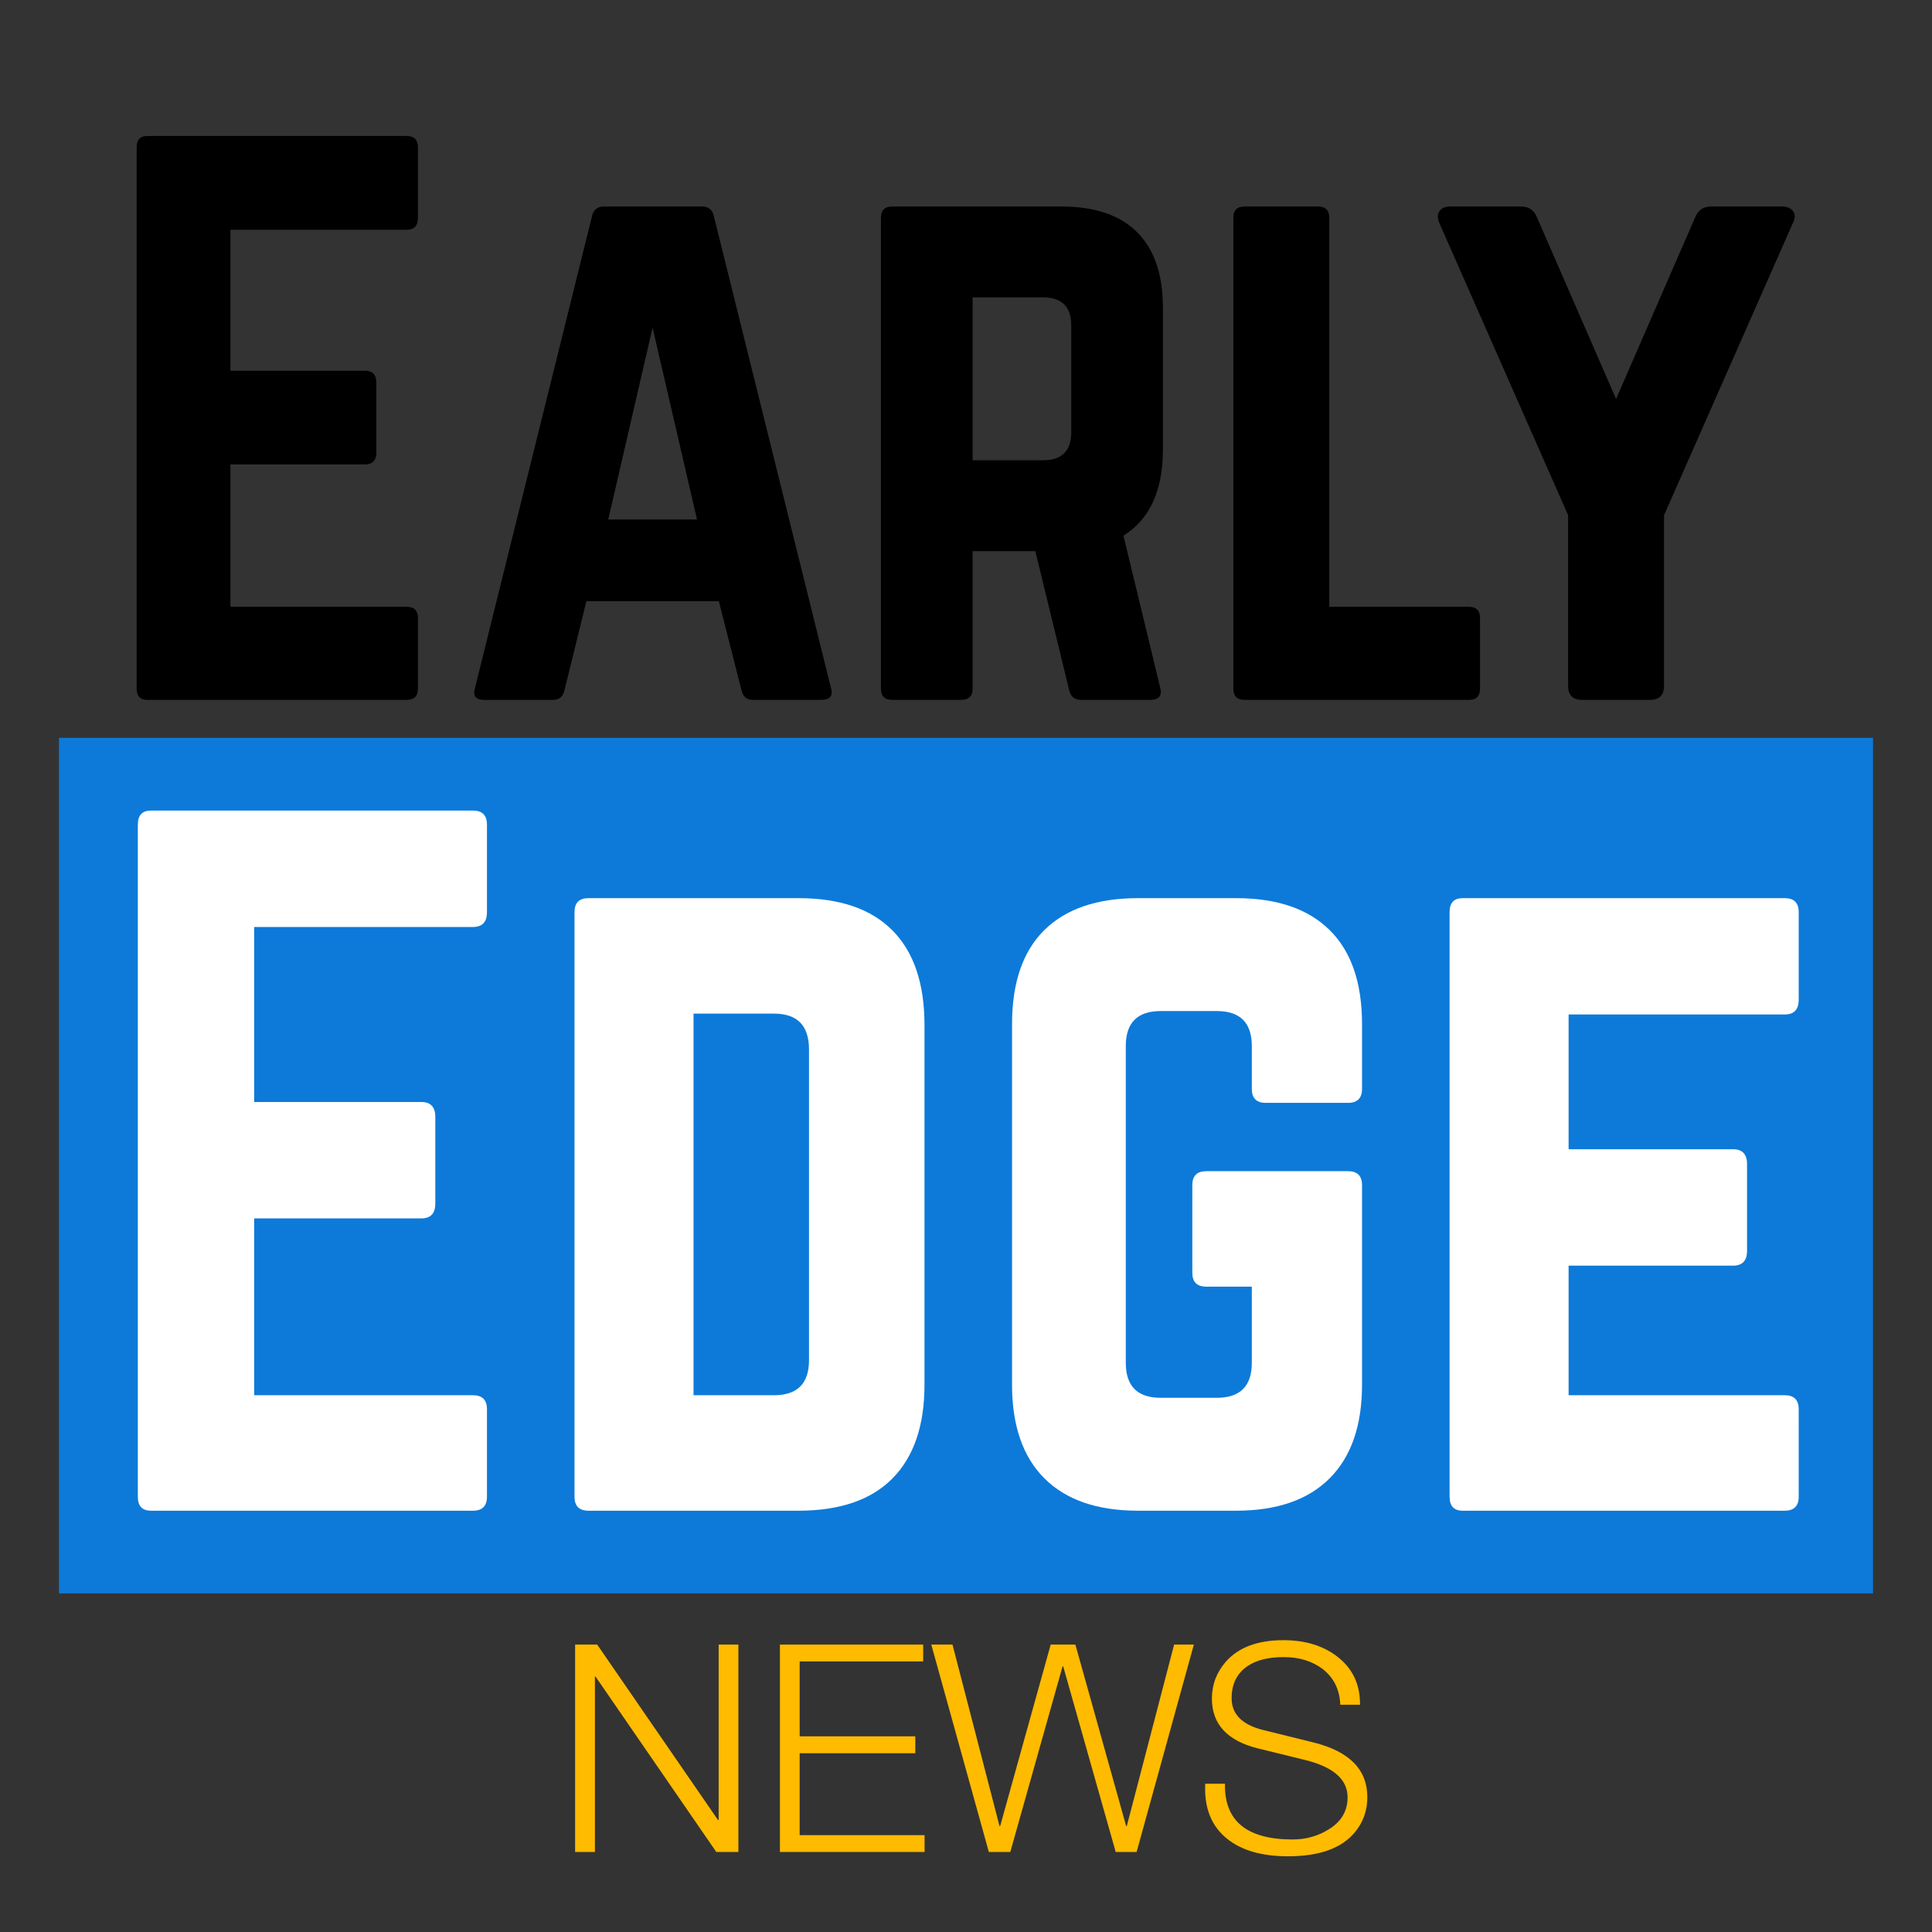
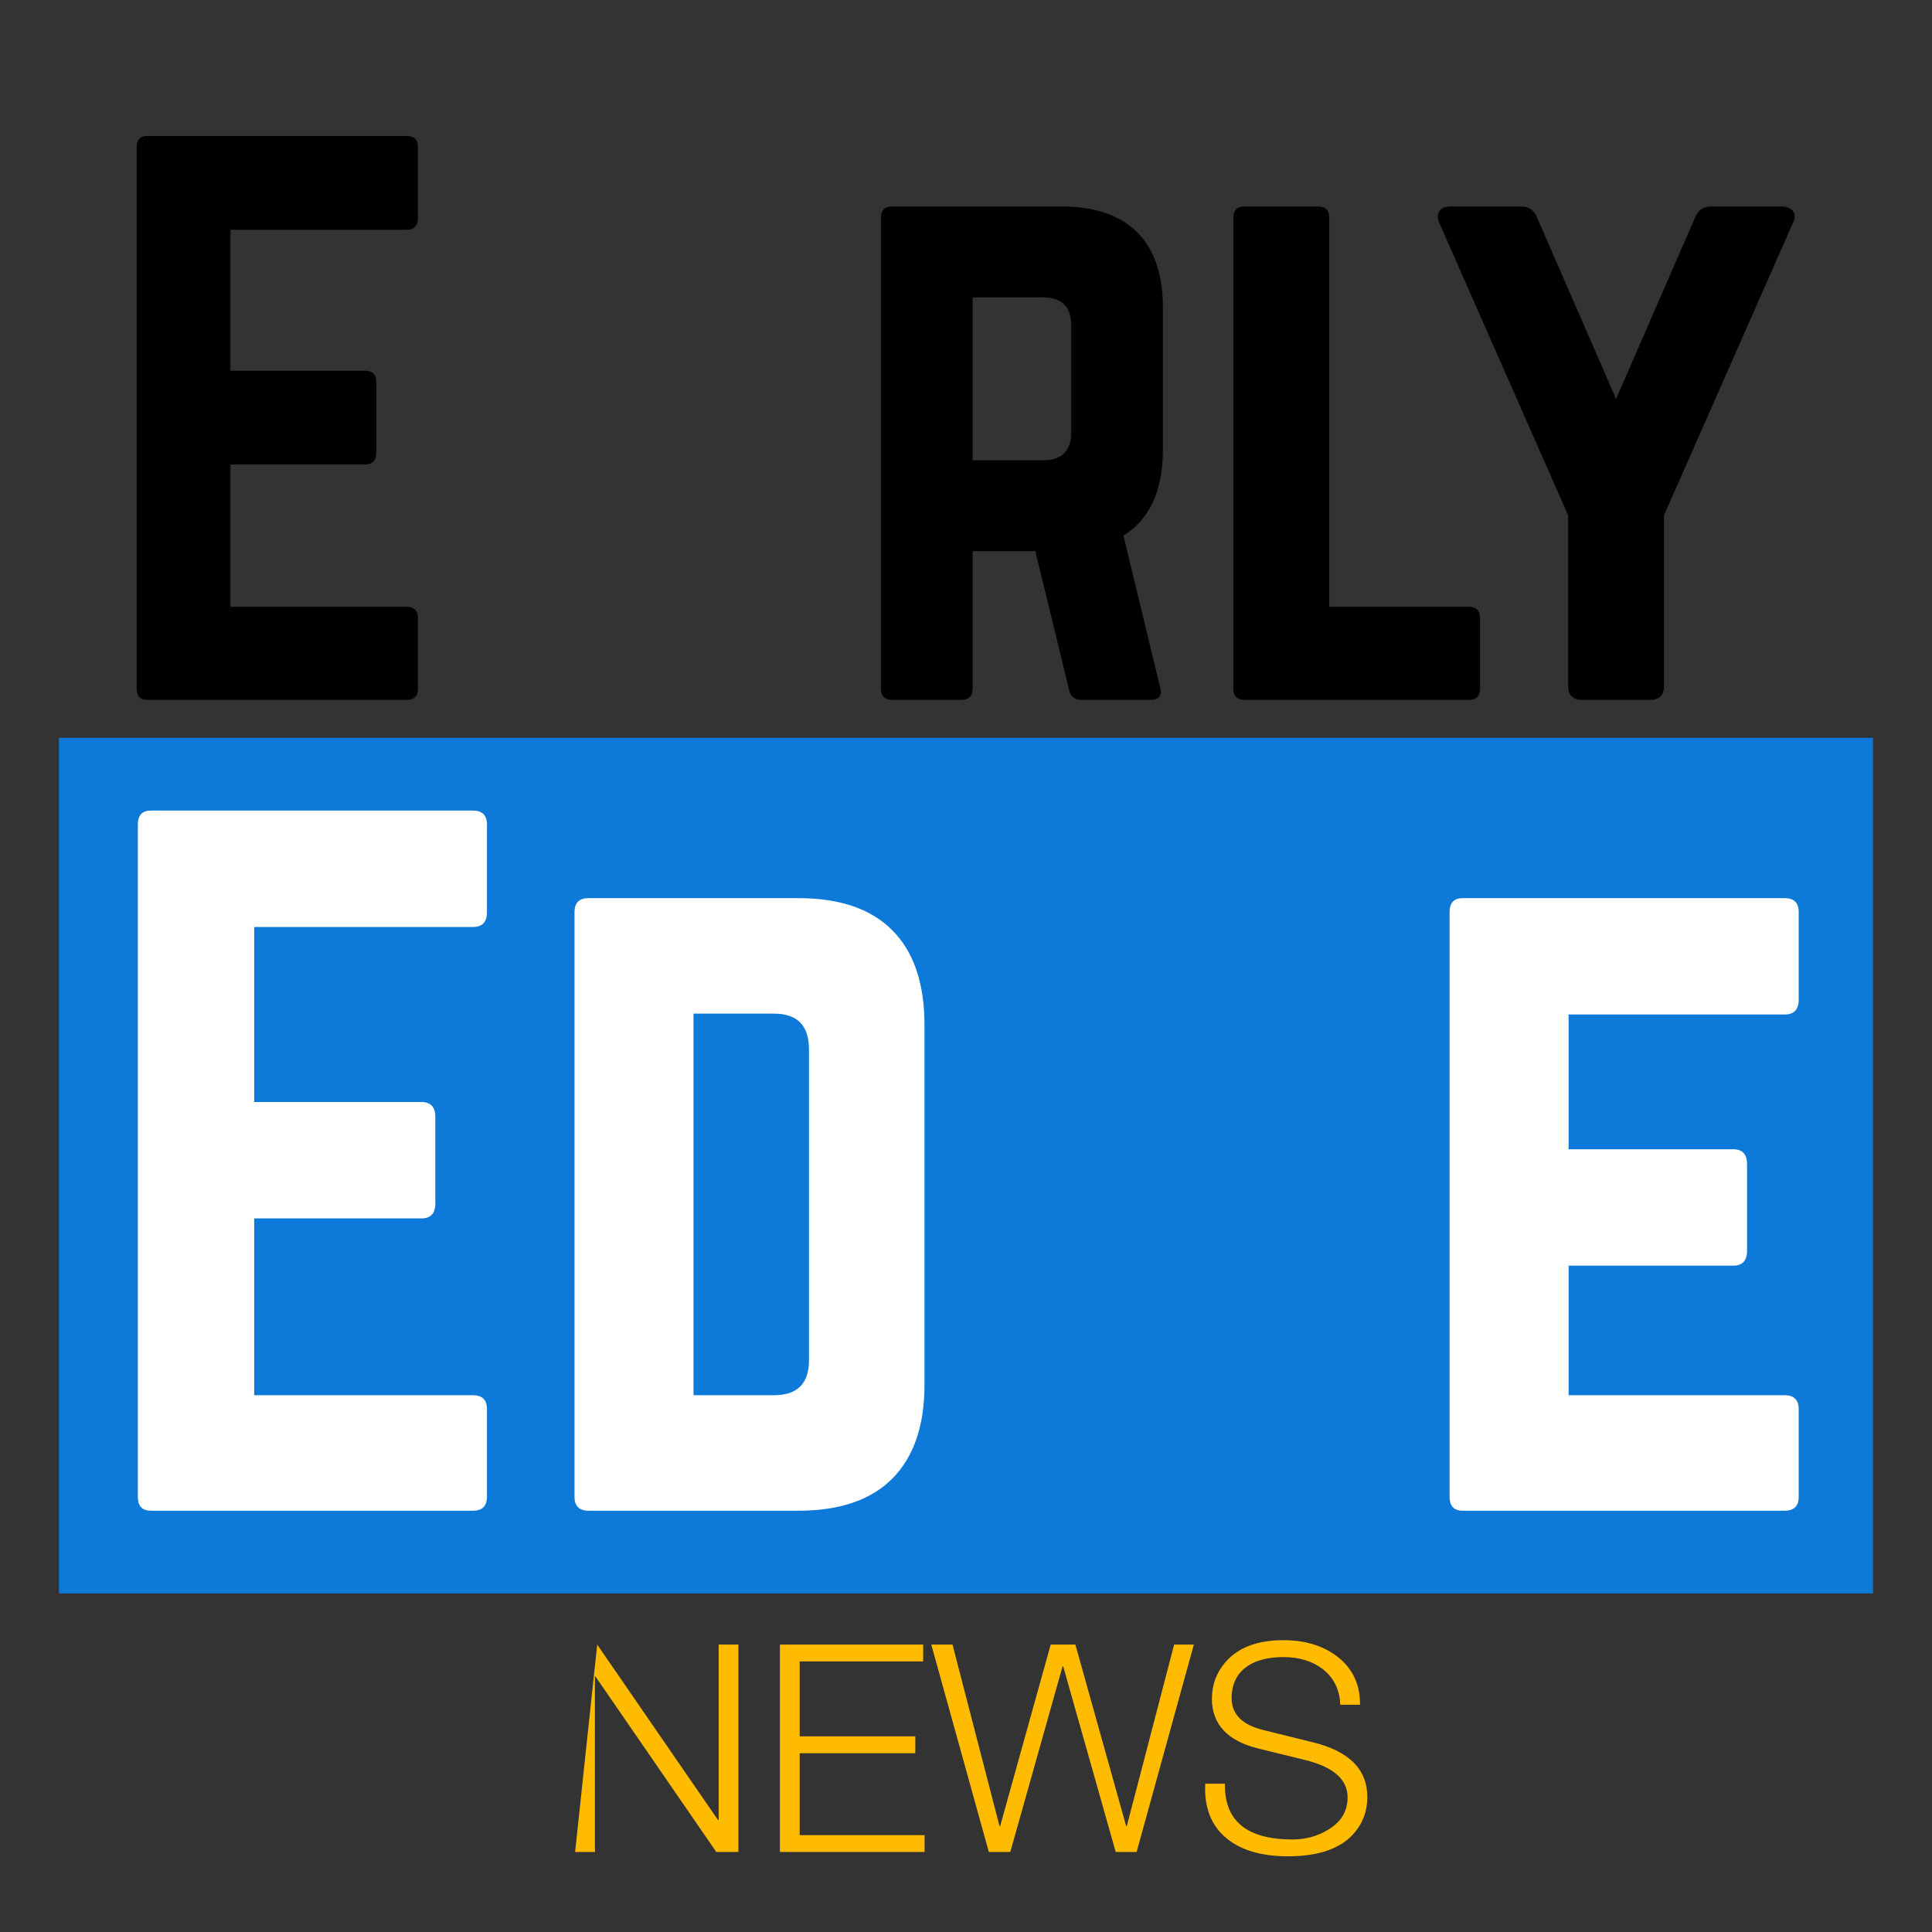
<svg xmlns="http://www.w3.org/2000/svg" width="512" zoomAndPan="magnify" viewBox="0 0 384 384" height="512" preserveAspectRatio="xMidYMid meet" version="1.2">
  <rect x="0" y="0" width="384" height="384" fill="#333333" stroke="none" />
  <defs>
    <clipPath id="efa066c22f">
      <path d="M 11.723 146.645 L 372.277 146.645 L 372.277 316.703 L 11.723 316.703 Z M 11.723 146.645 " />
    </clipPath>
  </defs>
  <g id="9b3eb5d915">
    <g clip-rule="nonzero" clip-path="url(#efa066c22f)">
      <path style=" stroke:none;fill-rule:nonzero;fill:#0d7ad9;fill-opacity:1;" d="M 11.723 146.645 L 372.43 146.645 L 372.43 316.703 L 11.723 316.703 Z M 11.723 146.645 " />
    </g>
    <g style="fill:#ffffff;fill-opacity:1;">
      <g transform="translate(18.694, 300.264)">
        <path style="stroke:none" d="M 78.094 -136.359 L 78.094 -118.969 C 78.094 -117 77.164 -116.016 75.312 -116.016 L 31.828 -116.016 L 31.828 -81.234 L 65.047 -81.234 C 66.898 -81.234 67.828 -80.242 67.828 -78.266 L 67.828 -61.047 C 67.828 -59.078 66.898 -58.094 65.047 -58.094 L 31.828 -58.094 L 31.828 -22.953 L 75.312 -22.953 C 77.164 -22.953 78.094 -22.023 78.094 -20.172 L 78.094 -2.781 C 78.094 -0.926 77.164 0 75.312 0 L 11.312 0 C 9.57 0 8.703 -0.926 8.703 -2.781 L 8.703 -136.359 C 8.703 -138.223 9.57 -139.156 11.312 -139.156 L 75.312 -139.156 C 77.164 -139.156 78.094 -138.223 78.094 -136.359 Z M 78.094 -136.359 " />
      </g>
    </g>
    <g style="fill:#ffffff;fill-opacity:1;">
      <g transform="translate(105.484, 300.264)">
        <path style="stroke:none" d="M 8.703 -2.781 L 8.703 -118.969 C 8.703 -120.82 9.629 -121.75 11.484 -121.75 L 53.219 -121.75 C 61.457 -121.75 67.691 -119.602 71.922 -115.312 C 76.148 -111.031 78.266 -104.77 78.266 -96.531 L 78.266 -25.047 C 78.266 -16.93 76.148 -10.727 71.922 -6.438 C 67.691 -2.145 61.457 0 53.219 0 L 11.484 0 C 9.629 0 8.703 -0.926 8.703 -2.781 Z M 32.359 -22.953 L 48.359 -22.953 C 52.992 -22.953 55.312 -25.273 55.312 -29.922 L 55.312 -91.672 C 55.312 -96.422 52.992 -98.797 48.359 -98.797 L 32.359 -98.797 Z M 32.359 -22.953 " />
      </g>
    </g>
    <g style="fill:#ffffff;fill-opacity:1;">
      <g transform="translate(192.448, 300.264)">
-         <path style="stroke:none" d="M 8.703 -25.047 L 8.703 -96.703 C 8.703 -104.941 10.844 -111.176 15.125 -115.406 C 19.414 -119.633 25.625 -121.75 33.75 -121.75 L 53.219 -121.75 C 61.344 -121.75 67.547 -119.633 71.828 -115.406 C 76.117 -111.176 78.266 -104.941 78.266 -96.703 L 78.266 -83.844 C 78.266 -81.988 77.336 -81.062 75.484 -81.062 L 59.141 -81.062 C 57.285 -81.062 56.359 -81.988 56.359 -83.844 L 56.359 -92.359 C 56.359 -96.992 54.035 -99.312 49.391 -99.312 L 38.266 -99.312 C 33.629 -99.312 31.312 -96.992 31.312 -92.359 L 31.312 -29.391 C 31.312 -24.754 33.629 -22.438 38.266 -22.438 L 49.391 -22.438 C 54.035 -22.438 56.359 -24.754 56.359 -29.391 L 56.359 -44.531 L 47.312 -44.531 C 45.457 -44.531 44.531 -45.457 44.531 -47.312 L 44.531 -64.703 C 44.531 -66.555 45.457 -67.484 47.312 -67.484 L 75.484 -67.484 C 77.336 -67.484 78.266 -66.555 78.266 -64.703 L 78.266 -25.047 C 78.266 -16.93 76.117 -10.727 71.828 -6.438 C 67.547 -2.145 61.344 0 53.219 0 L 33.75 0 C 25.625 0 19.414 -2.145 15.125 -6.438 C 10.844 -10.727 8.703 -16.93 8.703 -25.047 Z M 8.703 -25.047 " />
-       </g>
+         </g>
    </g>
    <g style="fill:#ffffff;fill-opacity:1;">
      <g transform="translate(279.413, 300.264)">
        <path style="stroke:none" d="M 78.094 -118.969 L 78.094 -101.578 C 78.094 -99.609 77.164 -98.625 75.312 -98.625 L 32.359 -98.625 L 32.359 -71.844 L 65.047 -71.844 C 66.898 -71.844 67.828 -70.852 67.828 -68.875 L 67.828 -51.656 C 67.828 -49.688 66.898 -48.703 65.047 -48.703 L 32.359 -48.703 L 32.359 -22.953 L 75.312 -22.953 C 77.164 -22.953 78.094 -22.023 78.094 -20.172 L 78.094 -2.781 C 78.094 -0.926 77.164 0 75.312 0 L 11.312 0 C 9.57 0 8.703 -0.926 8.703 -2.781 L 8.703 -118.969 C 8.703 -120.82 9.57 -121.75 11.312 -121.75 L 75.312 -121.75 C 77.164 -121.75 78.094 -120.82 78.094 -118.969 Z M 78.094 -118.969 " />
      </g>
    </g>
    <g style="fill:#000000;fill-opacity:1;">
      <g transform="translate(20.163, 139.106)">
        <path style="stroke:none" d="M 62.906 -109.828 L 62.906 -95.828 C 62.906 -94.234 62.156 -93.438 60.656 -93.438 L 25.641 -93.438 L 25.641 -65.422 L 52.391 -65.422 C 53.891 -65.422 54.641 -64.629 54.641 -63.047 L 54.641 -49.172 C 54.641 -47.586 53.891 -46.797 52.391 -46.797 L 25.641 -46.797 L 25.641 -18.5 L 60.656 -18.5 C 62.156 -18.5 62.906 -17.75 62.906 -16.25 L 62.906 -2.234 C 62.906 -0.742 62.156 0 60.656 0 L 9.109 0 C 7.703 0 7 -0.742 7 -2.234 L 7 -109.828 C 7 -111.328 7.703 -112.078 9.109 -112.078 L 60.656 -112.078 C 62.156 -112.078 62.906 -111.328 62.906 -109.828 Z M 62.906 -109.828 " />
      </g>
    </g>
    <g style="fill:#000000;fill-opacity:1;">
      <g transform="translate(90.066, 139.106)">
-         <path style="stroke:none" d="M 73.125 0 L 59.547 0 C 58.328 0 57.578 -0.656 57.297 -1.969 L 52.812 -19.609 L 26.484 -19.609 L 22.141 -1.969 C 21.859 -0.656 21.109 0 19.891 0 L 6.172 0 C 4.484 0 3.875 -0.789 4.344 -2.375 L 27.594 -96.109 C 27.875 -97.41 28.672 -98.062 29.984 -98.062 L 49.453 -98.062 C 50.766 -98.062 51.555 -97.41 51.828 -96.109 L 75.094 -2.375 C 75.562 -0.789 74.906 0 73.125 0 Z M 48.469 -35.859 L 39.641 -73.969 L 30.828 -35.859 Z M 48.469 -35.859 " />
-       </g>
+         </g>
    </g>
    <g style="fill:#000000;fill-opacity:1;">
      <g transform="translate(168.093, 139.106)">
        <path style="stroke:none" d="M 63.047 -77.891 L 63.047 -49.734 C 63.047 -41.609 60.43 -35.91 55.203 -32.641 L 62.484 -2.516 C 62.953 -0.836 62.297 0 60.516 0 L 46.797 0 C 45.484 0 44.688 -0.656 44.406 -1.969 L 37.688 -29.562 L 25.219 -29.562 L 25.219 -2.234 C 25.219 -0.742 24.469 0 22.969 0 L 9.25 0 C 7.75 0 7 -0.742 7 -2.234 L 7 -95.828 C 7 -97.316 7.75 -98.062 9.25 -98.062 L 42.875 -98.062 C 49.5 -98.062 54.516 -96.359 57.922 -92.953 C 61.336 -89.547 63.047 -84.523 63.047 -77.891 Z M 25.219 -47.625 L 39.219 -47.625 C 42.957 -47.625 44.828 -49.492 44.828 -53.234 L 44.828 -74.391 C 44.828 -78.129 42.957 -80 39.219 -80 L 25.219 -80 Z M 25.219 -47.625 " />
      </g>
    </g>
    <g style="fill:#000000;fill-opacity:1;">
      <g transform="translate(238.136, 139.106)">
        <path style="stroke:none" d="M 26.062 -18.5 L 26.062 -95.828 C 26.062 -97.316 25.312 -98.062 23.812 -98.062 L 9.25 -98.062 C 7.75 -98.062 7 -97.316 7 -95.828 L 7 -2.234 C 7 -0.742 7.75 0 9.25 0 L 53.797 0 C 55.285 0 56.031 -0.742 56.031 -2.234 L 56.031 -16.25 C 56.031 -17.75 55.285 -18.5 53.797 -18.5 Z M 26.062 -18.5 " />
      </g>
    </g>
    <g style="fill:#000000;fill-opacity:1;">
      <g transform="translate(284.363, 139.106)">
        <path style="stroke:none" d="M 55.75 -98.062 L 69.766 -98.062 C 70.797 -98.062 71.539 -97.758 72 -97.156 C 72.469 -96.551 72.473 -95.781 72.016 -94.844 L 46.375 -36.703 L 46.375 -2.797 C 46.375 -0.93 45.438 0 43.562 0 L 30.125 0 C 28.25 0 27.312 -0.93 27.312 -2.797 L 27.312 -36.703 L 1.688 -94.844 C 1.312 -95.781 1.332 -96.551 1.75 -97.156 C 2.164 -97.758 2.891 -98.062 3.922 -98.062 L 17.938 -98.062 C 19.52 -98.062 20.594 -97.316 21.156 -95.828 L 36.844 -59.812 L 52.531 -95.828 C 53.094 -97.316 54.164 -98.062 55.75 -98.062 Z M 55.75 -98.062 " />
      </g>
    </g>
    <g style="fill:#ffbb00;fill-opacity:1;">
      <g transform="translate(110.214, 368.094)">
-         <path style="stroke:none" d="M 4.094 0 L 4.094 -41.219 L 8.484 -41.219 L 32.5 -6.344 L 32.625 -6.344 L 32.625 -41.219 L 36.547 -41.219 L 36.547 0 L 32.156 0 L 8.141 -34.875 L 8.031 -34.875 L 8.031 0 Z M 4.094 0 " />
+         <path style="stroke:none" d="M 4.094 0 L 8.484 -41.219 L 32.5 -6.344 L 32.625 -6.344 L 32.625 -41.219 L 36.547 -41.219 L 36.547 0 L 32.156 0 L 8.141 -34.875 L 8.031 -34.875 L 8.031 0 Z M 4.094 0 " />
      </g>
    </g>
    <g style="fill:#ffbb00;fill-opacity:1;">
      <g transform="translate(150.862, 368.094)">
        <path style="stroke:none" d="M 4.156 0 L 4.156 -41.219 L 32.625 -41.219 L 32.625 -37.875 L 8.078 -37.875 L 8.078 -22.984 L 31.062 -22.984 L 31.062 -19.625 L 8.078 -19.625 L 8.078 -3.344 L 32.906 -3.344 L 32.906 0 Z M 4.156 0 " />
      </g>
    </g>
    <g style="fill:#ffbb00;fill-opacity:1;">
      <g transform="translate(185.1, 368.094)">
        <path style="stroke:none" d="M 11.438 0 L 0 -41.219 L 4.219 -41.219 L 13.562 -5.141 L 13.688 -5.141 L 23.734 -41.219 L 28.641 -41.219 L 38.734 -5.141 L 38.859 -5.141 L 48.266 -41.219 L 52.188 -41.219 L 40.812 0 L 36.656 0 L 26.219 -36.891 L 26.094 -36.891 L 15.703 0 Z M 11.438 0 " />
      </g>
    </g>
    <g style="fill:#ffbb00;fill-opacity:1;">
      <g transform="translate(237.469, 368.094)">
        <path style="stroke:none" d="M 2.078 -13.562 L 6 -13.562 C 5.852 -6.176 10.336 -2.484 19.453 -2.484 C 22.066 -2.484 24.438 -3.141 26.562 -4.453 C 29.102 -5.984 30.375 -8.117 30.375 -10.859 C 30.375 -14.43 27.539 -16.91 21.875 -18.297 L 12.703 -20.547 C 6.504 -22.055 3.406 -25.367 3.406 -30.484 C 3.406 -33.254 4.328 -35.695 6.172 -37.812 C 8.68 -40.664 12.492 -42.094 17.609 -42.094 C 21.922 -42.094 25.484 -41.016 28.297 -38.859 C 31.367 -36.504 32.883 -33.305 32.844 -29.266 L 28.922 -29.266 C 28.805 -32.273 27.633 -34.645 25.406 -36.375 C 23.32 -37.945 20.742 -38.734 17.672 -38.734 C 14.66 -38.734 12.27 -38.141 10.5 -36.953 C 8.383 -35.523 7.328 -33.391 7.328 -30.547 C 7.328 -27.391 9.406 -25.289 13.562 -24.25 L 23.609 -21.766 C 30.734 -19.992 34.297 -16.375 34.297 -10.906 C 34.297 -8.25 33.488 -5.941 31.875 -3.984 C 29.25 -0.754 24.801 0.859 18.531 0.859 C 13.375 0.859 9.352 -0.289 6.469 -2.594 C 3.312 -5.094 1.848 -8.75 2.078 -13.562 Z M 2.078 -13.562 " />
      </g>
    </g>
  </g>
</svg>